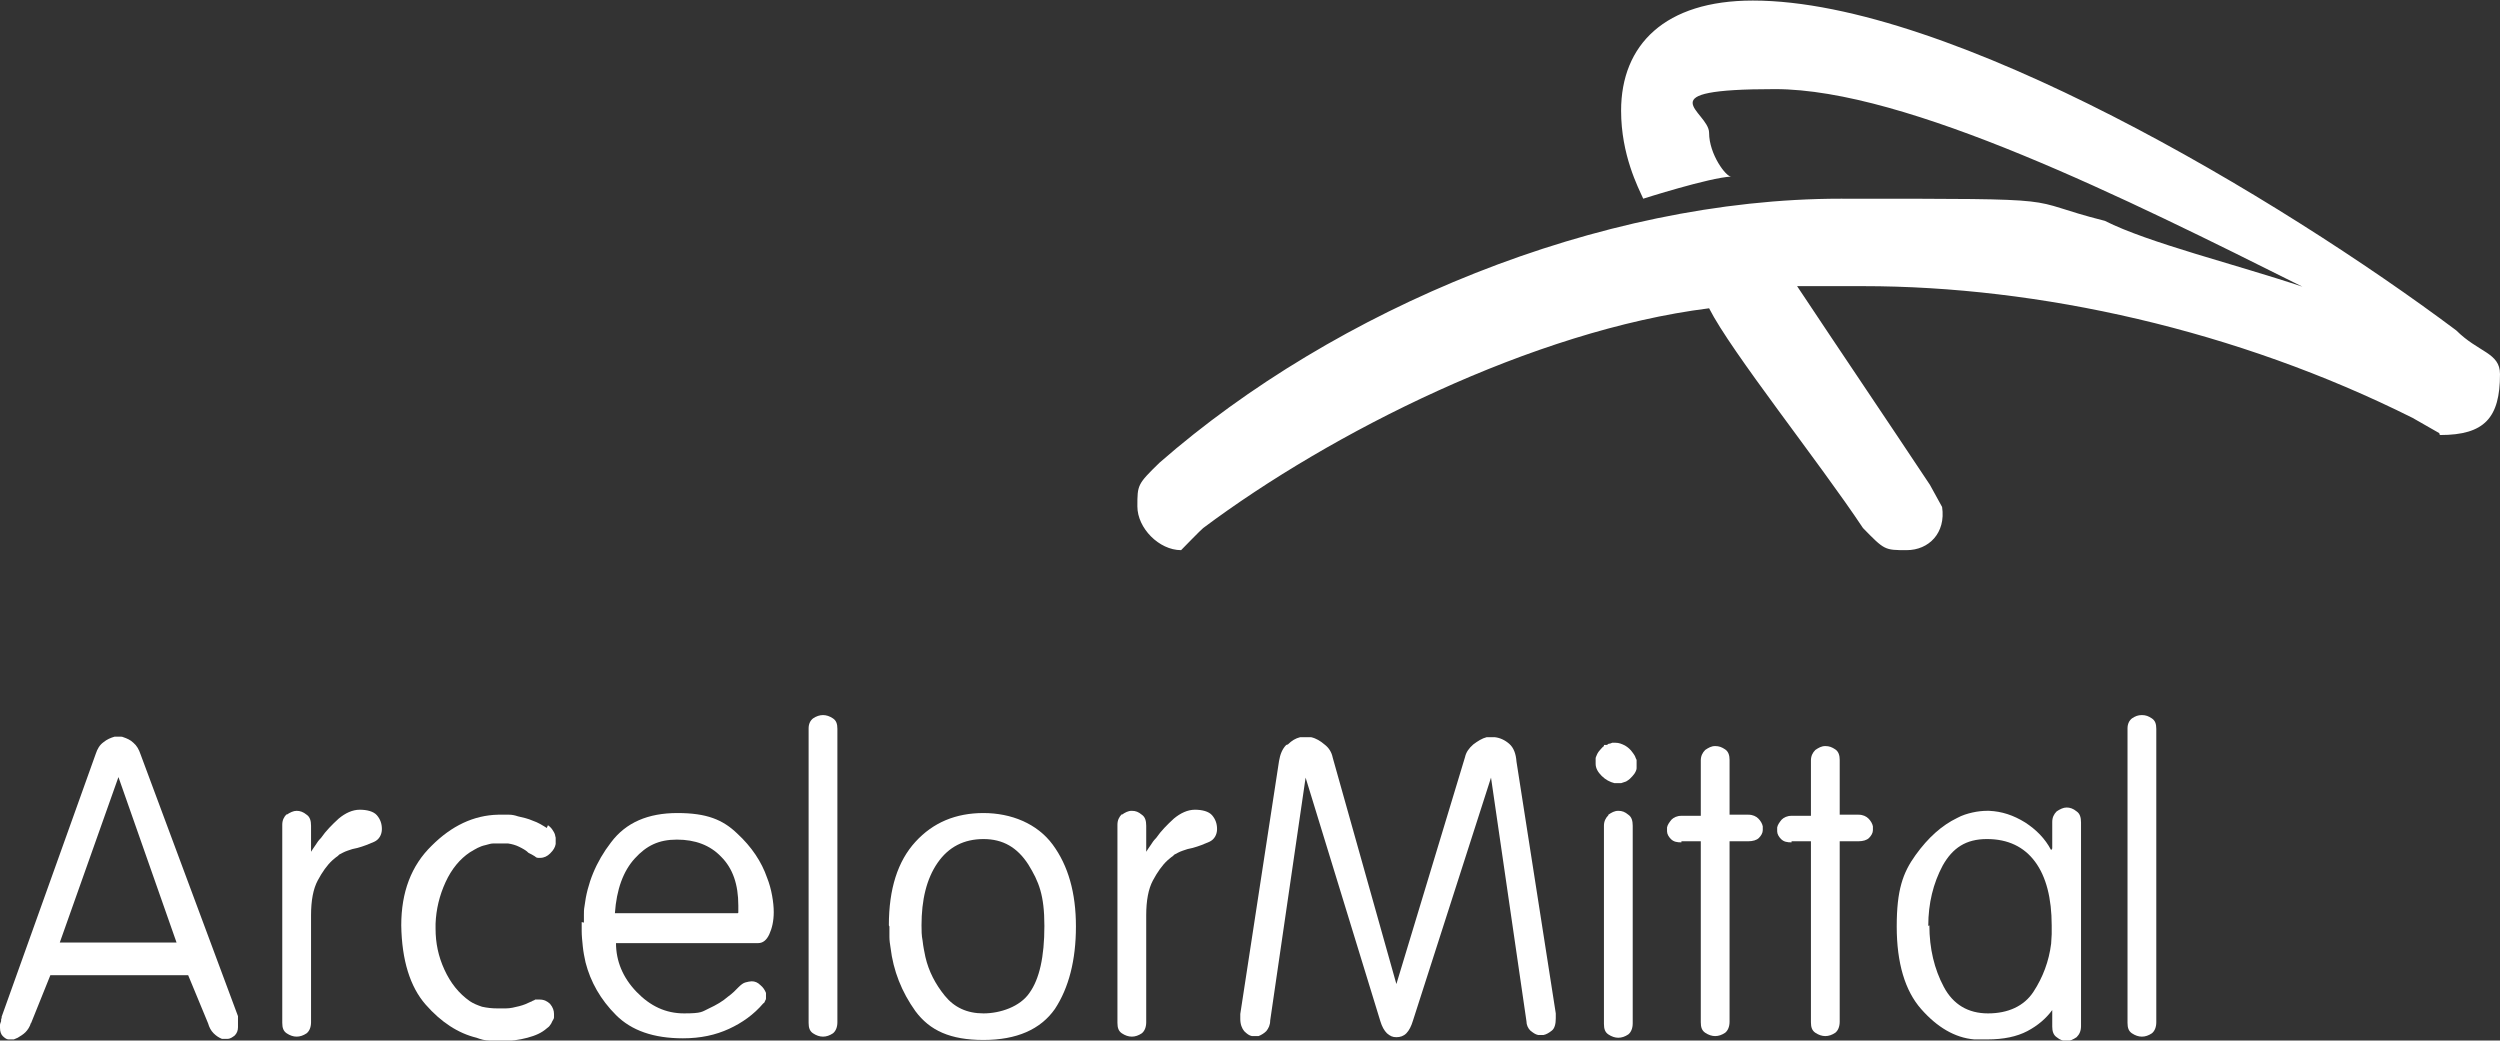
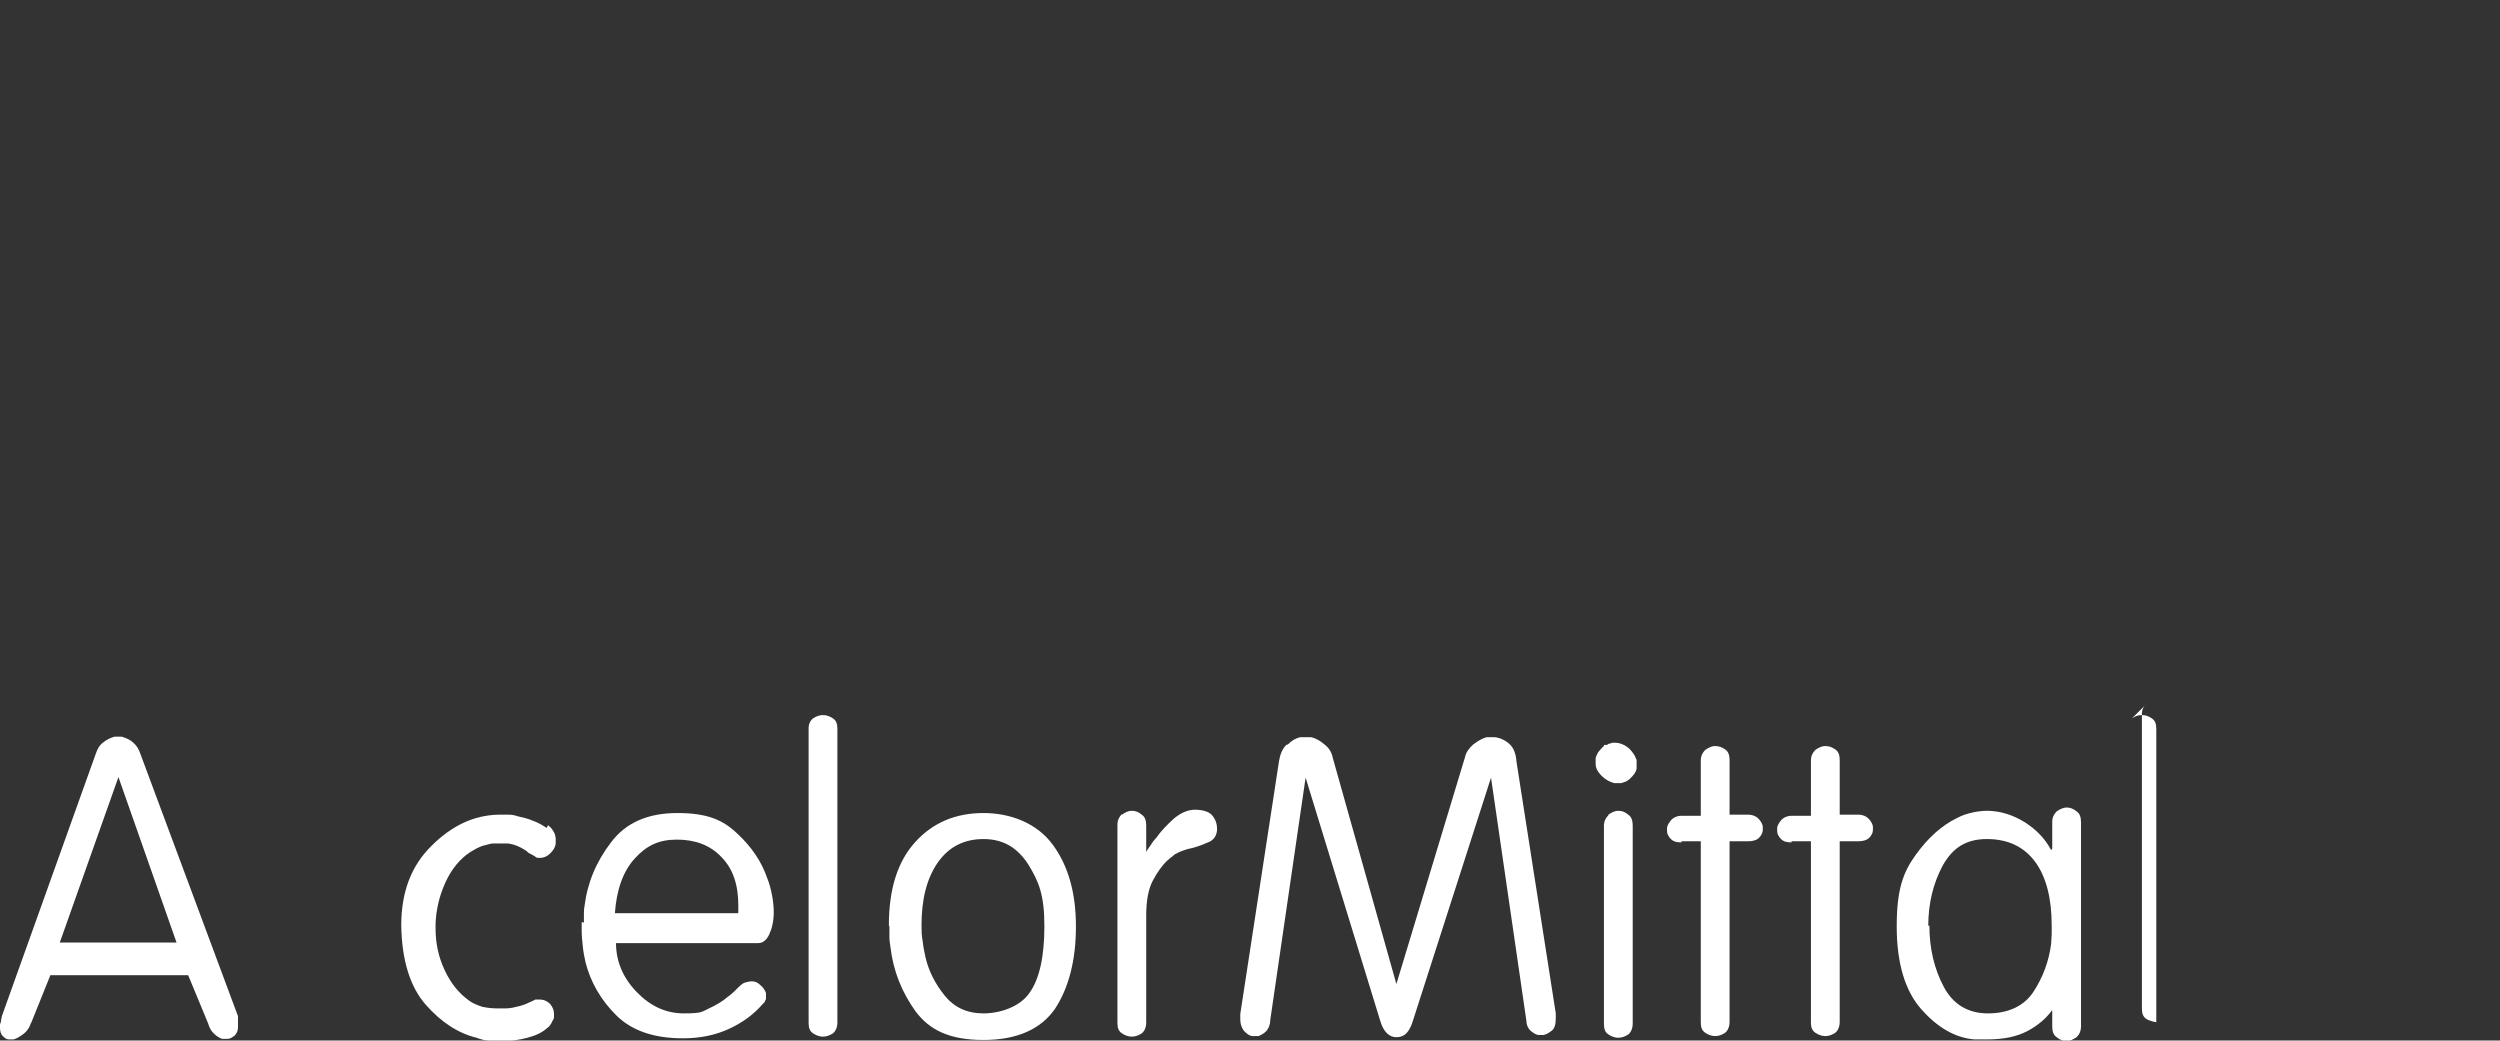
<svg xmlns="http://www.w3.org/2000/svg" id="katman_1" data-name="katman 1" version="1.1" viewBox="0 0 451.7 188">
  <rect x="0" y="0" width="451.7" height="188" fill="#333333" stroke="none" />
  <defs>
    <style>
      .cls-1 {
        fill-rule: evenodd;
      }

      .cls-1, .cls-2 {
        fill: #fff;
        stroke-width: 0px;
      }
    </style>
  </defs>
  <g>
    <path class="cls-2" d="M5.6,184.8c-.2.7-.6,1.3-1,1.7-.4.4-.9.7-1.4,1-.2.1-.5.2-.7.3-.2,0-.5,0-.7,0h-.3c-.3,0-.7-.3-1-.6s-.5-.8-.5-1.5,0-.3,0-.5c0-.2.1-.4.2-.7v-.3c0-.1.1-.2.1-.3,0,0,0-.2,0-.2l17-47.5c.3-.9.7-1.6,1.4-2.1.6-.5,1.3-.8,2-1,.1,0,.2,0,.3,0h.3c.2,0,.3,0,.5,0,.2,0,.3,0,.5.1.6.2,1.3.5,1.8,1,.6.5,1,1.2,1.3,2.1l17.6,47.3c0,.2,0,.3,0,.4s0,.3,0,.4c0,.2,0,.5,0,.7,0,.2,0,.4,0,.5,0,.6-.2,1.1-.6,1.5-.4.3-.8.6-1.3.6h-.3c-.1,0-.2,0-.3,0-.1,0-.3,0-.4,0-.5-.2-1-.5-1.5-1-.5-.5-.8-1.1-1-1.8l-3.6-8.7H9.1l-3.5,8.7ZM31.9,170.3l-10.5-29.9-10.6,29.9h21.1Z" />
-     <path class="cls-2" d="M51.8,147.2c.6-.4,1.2-.7,1.8-.7s1.2.2,1.8.7c.6.4.8,1.1.8,2v4.7c.2-.3.5-.8.8-1.2.3-.5.6-.9,1-1.3.9-1.3,2-2.4,3.2-3.5,1.2-1,2.5-1.6,3.8-1.6s2.5.3,3.1,1c.6.7.9,1.5.9,2.5s-.5,1.9-1.4,2.3c-.9.4-1.9.8-3,1.1-.6.1-1.3.3-1.8.5-.6.2-1.1.5-1.5.7-.2.2-.4.4-.6.5-.2.2-.4.3-.6.5-1,.9-1.9,2.2-2.7,3.7-.8,1.5-1.2,3.6-1.2,6.3v19.3c0,.9-.3,1.6-.8,2-.6.4-1.2.6-1.8.6s-1.2-.2-1.8-.6c-.6-.4-.8-1-.8-1.9v-35.8c0-.8.3-1.4.8-1.9Z" />
    <path class="cls-2" d="M99,149.1c.3.2.6.5.8.8.2.3.4.6.5,1,0,.2.1.3.1.5,0,.1,0,.3,0,.5v.3c0,0,0,.2,0,.3-.1.6-.4,1.1-1,1.7-.5.5-1.1.8-1.8.8s-.6,0-1-.3c-.3-.2-.7-.4-1.1-.6-.5-.5-1.1-.8-1.7-1.1-.6-.3-1.3-.5-2-.6-.2,0-.5,0-.7,0-.2,0-.4,0-.7,0-.4,0-.8,0-1.3,0-.5,0-.9.2-1.4.3-.5.1-1,.3-1.4.5-.4.2-.9.5-1.4.8-1.8,1.2-3.3,3-4.4,5.4-1.1,2.4-1.7,4.9-1.8,7.5v.9c0,2.6.5,5,1.6,7.4,1.1,2.4,2.6,4.3,4.6,5.7.6.4,1.3.7,2.2,1,.9.2,1.8.3,2.8.3h.8c.3,0,.5,0,.7,0,.8,0,1.6-.2,2.4-.4.8-.2,1.5-.5,2.1-.8.1,0,.2-.1.4-.2.1,0,.3-.1.4-.2.1,0,.2,0,.4,0,.1,0,.3,0,.4,0,.8,0,1.4.3,1.9.8.5.6.7,1.2.7,1.8s0,.4,0,.6c0,.2-.1.4-.3.7-.1.2-.2.5-.4.7-.1.2-.3.4-.6.6-.9.8-2,1.3-3.5,1.7-1.5.4-3,.6-4.6.6s-1.5,0-2.3-.1c-.8,0-1.5-.2-2.3-.5-3.3-.8-6.4-2.8-9.2-6-2.8-3.2-4.3-8-4.4-14.3,0-6,1.8-10.8,5.5-14.4,3.6-3.6,7.6-5.5,12-5.6h.5c.5,0,1,0,1.5,0,.5,0,1,.1,1.6.3.9.2,1.8.4,2.7.8.9.3,1.7.8,2.5,1.3h0Z" />
    <path class="cls-2" d="M105.5,166.7c0-.4,0-.9,0-1.4,0-.5,0-1,.1-1.5.5-4.2,2.1-8.1,4.8-11.6,2.7-3.6,6.7-5.3,12-5.3s8.2,1.2,10.8,3.7c2.6,2.4,4.4,5.1,5.4,8,.4,1,.7,2.1.9,3.2.2,1.1.3,2.1.3,3,0,1.6-.3,2.9-.8,4-.5,1.1-1.2,1.6-2,1.6h-25.7c0,3.2,1.2,6.2,3.7,8.8,2.5,2.6,5.3,3.9,8.6,3.9s3.2-.3,4.5-.9c1.3-.6,2.5-1.3,3.4-2.1.4-.3.8-.6,1.1-.9.3-.3.6-.6.8-.8.5-.5.9-.8,1.3-.9.4-.1.8-.2,1.1-.2.6,0,1.1.2,1.6.7.5.4.8.9,1,1.4,0,.1,0,.2,0,.3,0,.1,0,.2,0,.3v.4c0,.2-.1.3-.2.5,0,.1-.1.3-.3.4-1.7,2-3.8,3.5-6.2,4.6-2.4,1.1-5.1,1.7-8.3,1.7-5.3,0-9.3-1.4-12.1-4.2-2.8-2.8-4.6-6-5.5-9.5-.2-.9-.4-1.9-.5-2.9-.1-1-.2-1.9-.2-2.8s0-.2,0-.4c0-.1,0-.3,0-.4s0-.2,0-.4c0-.1,0-.3,0-.4h0ZM133.4,164.9v-1.3c0-3.8-1-6.7-3.1-8.8-2-2.1-4.7-3.1-8-3.1s-5.5,1.1-7.6,3.4c-2.1,2.3-3.3,5.6-3.6,9.9h22.2Z" />
    <path class="cls-2" d="M146.9,129.8c.6-.4,1.2-.6,1.8-.6s1.2.2,1.8.6c.6.4.8,1,.8,1.9v53c0,.9-.3,1.6-.8,2-.6.4-1.2.6-1.8.6s-1.2-.2-1.8-.6c-.6-.4-.8-1-.8-1.9v-53.2c0-.8.3-1.4.8-1.8Z" />
    <path class="cls-2" d="M160.6,167.2c0-6.6,1.6-11.6,4.8-15.1,3.2-3.5,7.3-5.2,12.3-5.2s9.7,1.9,12.5,5.7c2.8,3.8,4.2,8.7,4.2,14.8s-1.3,11.1-3.8,14.9c-2.6,3.7-6.9,5.6-12.9,5.6s-9.7-1.7-12.3-5.2c-2.5-3.5-4-7.3-4.5-11.5-.1-.6-.2-1.3-.2-1.9,0-.6,0-1.2,0-1.9h0ZM166.5,167.2c0,.9,0,1.8.2,2.8.1,1,.3,1.9.5,2.9.6,2.6,1.8,4.9,3.5,7,1.7,2.1,4,3.2,7,3.2s6.6-1.2,8.3-3.7c1.8-2.5,2.7-6.5,2.7-12.1s-1-8-2.9-11.1c-2-3.1-4.6-4.6-8.1-4.6s-6.3,1.4-8.3,4.3c-2,2.9-2.9,6.7-2.9,11.3h0Z" />
    <path class="cls-2" d="M202.7,147.2c.6-.4,1.1-.7,1.8-.7s1.2.2,1.8.7c.6.4.8,1.1.8,2v4.7c.2-.3.5-.8.8-1.2.3-.5.6-.9,1-1.3.9-1.3,2-2.4,3.2-3.5,1.2-1,2.5-1.6,3.8-1.6s2.5.3,3.1,1c.6.7.9,1.5.9,2.5s-.5,1.9-1.4,2.3c-.9.4-1.9.8-3,1.1-.6.1-1.3.3-1.8.5-.6.2-1.1.5-1.5.7-.2.2-.4.4-.6.5-.2.2-.4.3-.6.5-1,.9-1.9,2.2-2.7,3.7-.8,1.5-1.2,3.6-1.2,6.3v19.3c0,.9-.3,1.6-.8,2-.6.4-1.2.6-1.8.6s-1.2-.2-1.8-.6c-.6-.4-.8-1-.8-1.9v-35.8c0-.8.3-1.4.8-1.9Z" />
    <path class="cls-2" d="M232.7,134.5c.7-.7,1.4-1.1,2.2-1.3.2,0,.3,0,.5,0,.1,0,.3,0,.5,0s.3,0,.5,0c.2,0,.3,0,.5,0,.9.2,1.7.7,2.4,1.3.8.6,1.3,1.4,1.5,2.4l11.5,40.9,12.4-41c.2-.9.7-1.6,1.5-2.3.8-.6,1.6-1.1,2.4-1.3.2,0,.3,0,.5,0,.1,0,.3,0,.5,0h.5c.9.1,1.8.5,2.6,1.2.8.7,1.2,1.8,1.3,3.2l7.1,45.5v.9c0,1-.2,1.8-.7,2.2-.5.4-1,.7-1.5.8h-.4c-.1,0-.2,0-.3,0,0,0-.2,0-.3,0-.5-.1-.9-.4-1.4-.8-.4-.4-.7-1-.7-1.7l-6.4-44-14.1,43.9c-.3,1-.7,1.8-1.2,2.3-.5.5-1.1.7-1.8.7s-1.1-.2-1.7-.7c-.5-.5-.9-1.2-1.2-2.2l-13.5-44-6.4,43.9c0,.8-.3,1.4-.7,1.9-.4.4-.9.7-1.4.9-.1,0-.3,0-.4,0-.1,0-.3,0-.4,0h-.4c-.5-.1-.9-.4-1.4-.9-.4-.5-.7-1.2-.7-2.2,0-.2,0-.3,0-.4s0-.2,0-.3c0,0,0-.1,0-.2l7-45.7c.2-1.2.6-2.2,1.3-2.9Z" />
    <path class="cls-2" d="M289.8,134.6c.1,0,.3,0,.4,0,.2,0,.3-.1.4-.2.2,0,.5-.1.7-.2.2,0,.4,0,.6,0,.6,0,1.1.2,1.7.5.5.3,1,.7,1.4,1.3.1.1.2.3.4.6.1.3.2.5.3.7,0,.2,0,.3,0,.5,0,.1,0,.3,0,.4v.3c0,.1,0,.2,0,.3,0,.3-.2.7-.4,1-.2.3-.5.6-.8.9-.2.2-.4.3-.7.5-.3.1-.6.2-.9.3-.1,0-.3,0-.4,0-.1,0-.3,0-.4,0h-.4c-.8-.2-1.6-.6-2.3-1.3-.7-.7-1.1-1.4-1.1-2.2h0v-.3c0-.2,0-.5,0-.7,0-.2.2-.5.3-.8.1-.2.3-.5.5-.7.2-.2.4-.5.7-.7h0ZM290.6,147.2c.6-.4,1.1-.7,1.8-.7s1.2.2,1.8.7c.6.4.8,1.1.8,2v35.7c0,.9-.3,1.6-.8,2-.6.4-1.2.6-1.8.6s-1.2-.2-1.8-.6c-.6-.4-.8-1-.8-1.9v-35.8c0-.8.3-1.4.8-1.9Z" />
    <path class="cls-2" d="M303.8,152.2c-.8,0-1.4-.1-1.9-.6-.4-.4-.7-.9-.7-1.4h0v-.7c.1-.5.4-.9.8-1.4.4-.4,1-.7,1.8-.7h3.5v-10c0-.8.3-1.4.8-1.9.6-.4,1.1-.7,1.8-.7s1.2.2,1.8.6c.6.4.8,1.1.8,1.9v9.9h3.4c.8,0,1.4.3,1.8.7.4.4.7.9.8,1.4v.4h0v.3c0,.5-.3,1-.7,1.4-.4.4-1.1.6-1.9.6h-3.4v32.6c0,.9-.3,1.6-.8,2-.6.4-1.2.6-1.8.6s-1.2-.2-1.8-.6c-.6-.4-.8-1-.8-1.9v-32.7h-3.5Z" />
    <path class="cls-2" d="M323.7,152.2c-.8,0-1.4-.1-1.9-.6-.4-.4-.7-.9-.7-1.4h0v-.7c.1-.5.4-.9.8-1.4.4-.4,1-.7,1.8-.7h3.5v-10c0-.8.3-1.4.8-1.9.6-.4,1.1-.7,1.8-.7s1.2.2,1.8.6c.6.4.8,1.1.8,1.9v9.9h3.4c.8,0,1.4.3,1.8.7.4.4.7.9.8,1.4v.4h0v.3c0,.5-.3,1-.7,1.4-.4.4-1.1.6-1.9.6h-3.4v32.6c0,.9-.3,1.6-.8,2-.6.4-1.2.6-1.8.6s-1.2-.2-1.8-.6c-.6-.4-.8-1-.8-1.9v-32.7h-3.5Z" />
    <path class="cls-2" d="M370.8,153.3v-4.8c0-.8.3-1.4.8-1.9.6-.4,1.2-.7,1.8-.7s1.2.2,1.8.7c.6.4.8,1.1.8,2v36.8c0,.9-.3,1.5-.8,2-.6.4-1.2.7-1.8.7s-1.2-.2-1.8-.7c-.6-.4-.8-1.1-.8-1.9v-3c-1.1,1.5-2.6,2.8-4.5,3.8-1.9,1-4.3,1.5-7.2,1.5h-1.7c-.2,0-.5,0-.7,0-3.5-.3-6.7-2.2-9.6-5.5-2.9-3.3-4.4-8.3-4.4-14.9s1.1-9.7,3.4-12.9c2.3-3.2,4.8-5.4,7.5-6.7.9-.5,1.9-.8,2.8-1,.9-.2,1.8-.3,2.6-.3h.4c2.3.1,4.4.8,6.5,2.1,2,1.3,3.6,2.9,4.7,5h0ZM348.6,167.2c0,4.2.9,7.9,2.6,11.1,1.7,3.2,4.4,4.8,8,4.8s6.5-1.3,8.2-3.9c1.7-2.6,2.8-5.5,3.2-8.7,0-.6.1-1.1.1-1.7,0-.5,0-1,0-1.6,0-4.9-1-8.8-3-11.5-2-2.7-4.9-4.1-8.7-4.1s-6.2,1.6-8,4.8c-1.7,3.2-2.6,6.8-2.6,10.9h0Z" />
-     <path class="cls-2" d="M385.2,129.8c.6-.4,1.1-.6,1.8-.6s1.2.2,1.8.6c.6.4.8,1,.8,1.9v53c0,.9-.3,1.6-.8,2-.6.4-1.2.6-1.8.6s-1.2-.2-1.8-.6c-.6-.4-.8-1-.8-1.9v-53.2c0-.8.3-1.4.8-1.8Z" />
+     <path class="cls-2" d="M385.2,129.8c.6-.4,1.1-.6,1.8-.6s1.2.2,1.8.6c.6.4.8,1,.8,1.9v53s-1.2-.2-1.8-.6c-.6-.4-.8-1-.8-1.9v-53.2c0-.8.3-1.4.8-1.8Z" />
  </g>
-   <path class="cls-1" d="M440.8,78.3l-4.9-2.8c-31.8-15.9-67.5-23.8-99.3-23.8h-11.9c7.9,11.9,16.1,24,24,35.9l2.2,4c.7,4.7-2.4,7.8-6.4,7.8s-4,0-7.9-4c-7.9-11.9-23.8-31.8-27.8-39.7-31.8,4-68.4,22.5-91.4,39.7-.3.2-4,4-4,4-4,0-7.9-4-7.9-7.9s0-4,4-7.9c31.8-27.8,79.4-47.7,123.1-47.7s31.8,0,47.7,4c7.9,4,23.8,7.9,35.7,11.9-31.8-15.9-71.5-35.7-95.3-35.7s-11.9,4-11.9,7.9,3.1,8,4,7.9c-4,.2-15.9,4-15.9,4-.9-2-4-7.9-4-15.9,0-11.9,7.9-19.9,23.8-19.9,35.7,0,95.3,35.8,127.1,59.6,4,4,7.9,4,7.9,7.9,0,7.9-2.8,11-10.8,11l-.2-.2Z" />
</svg>